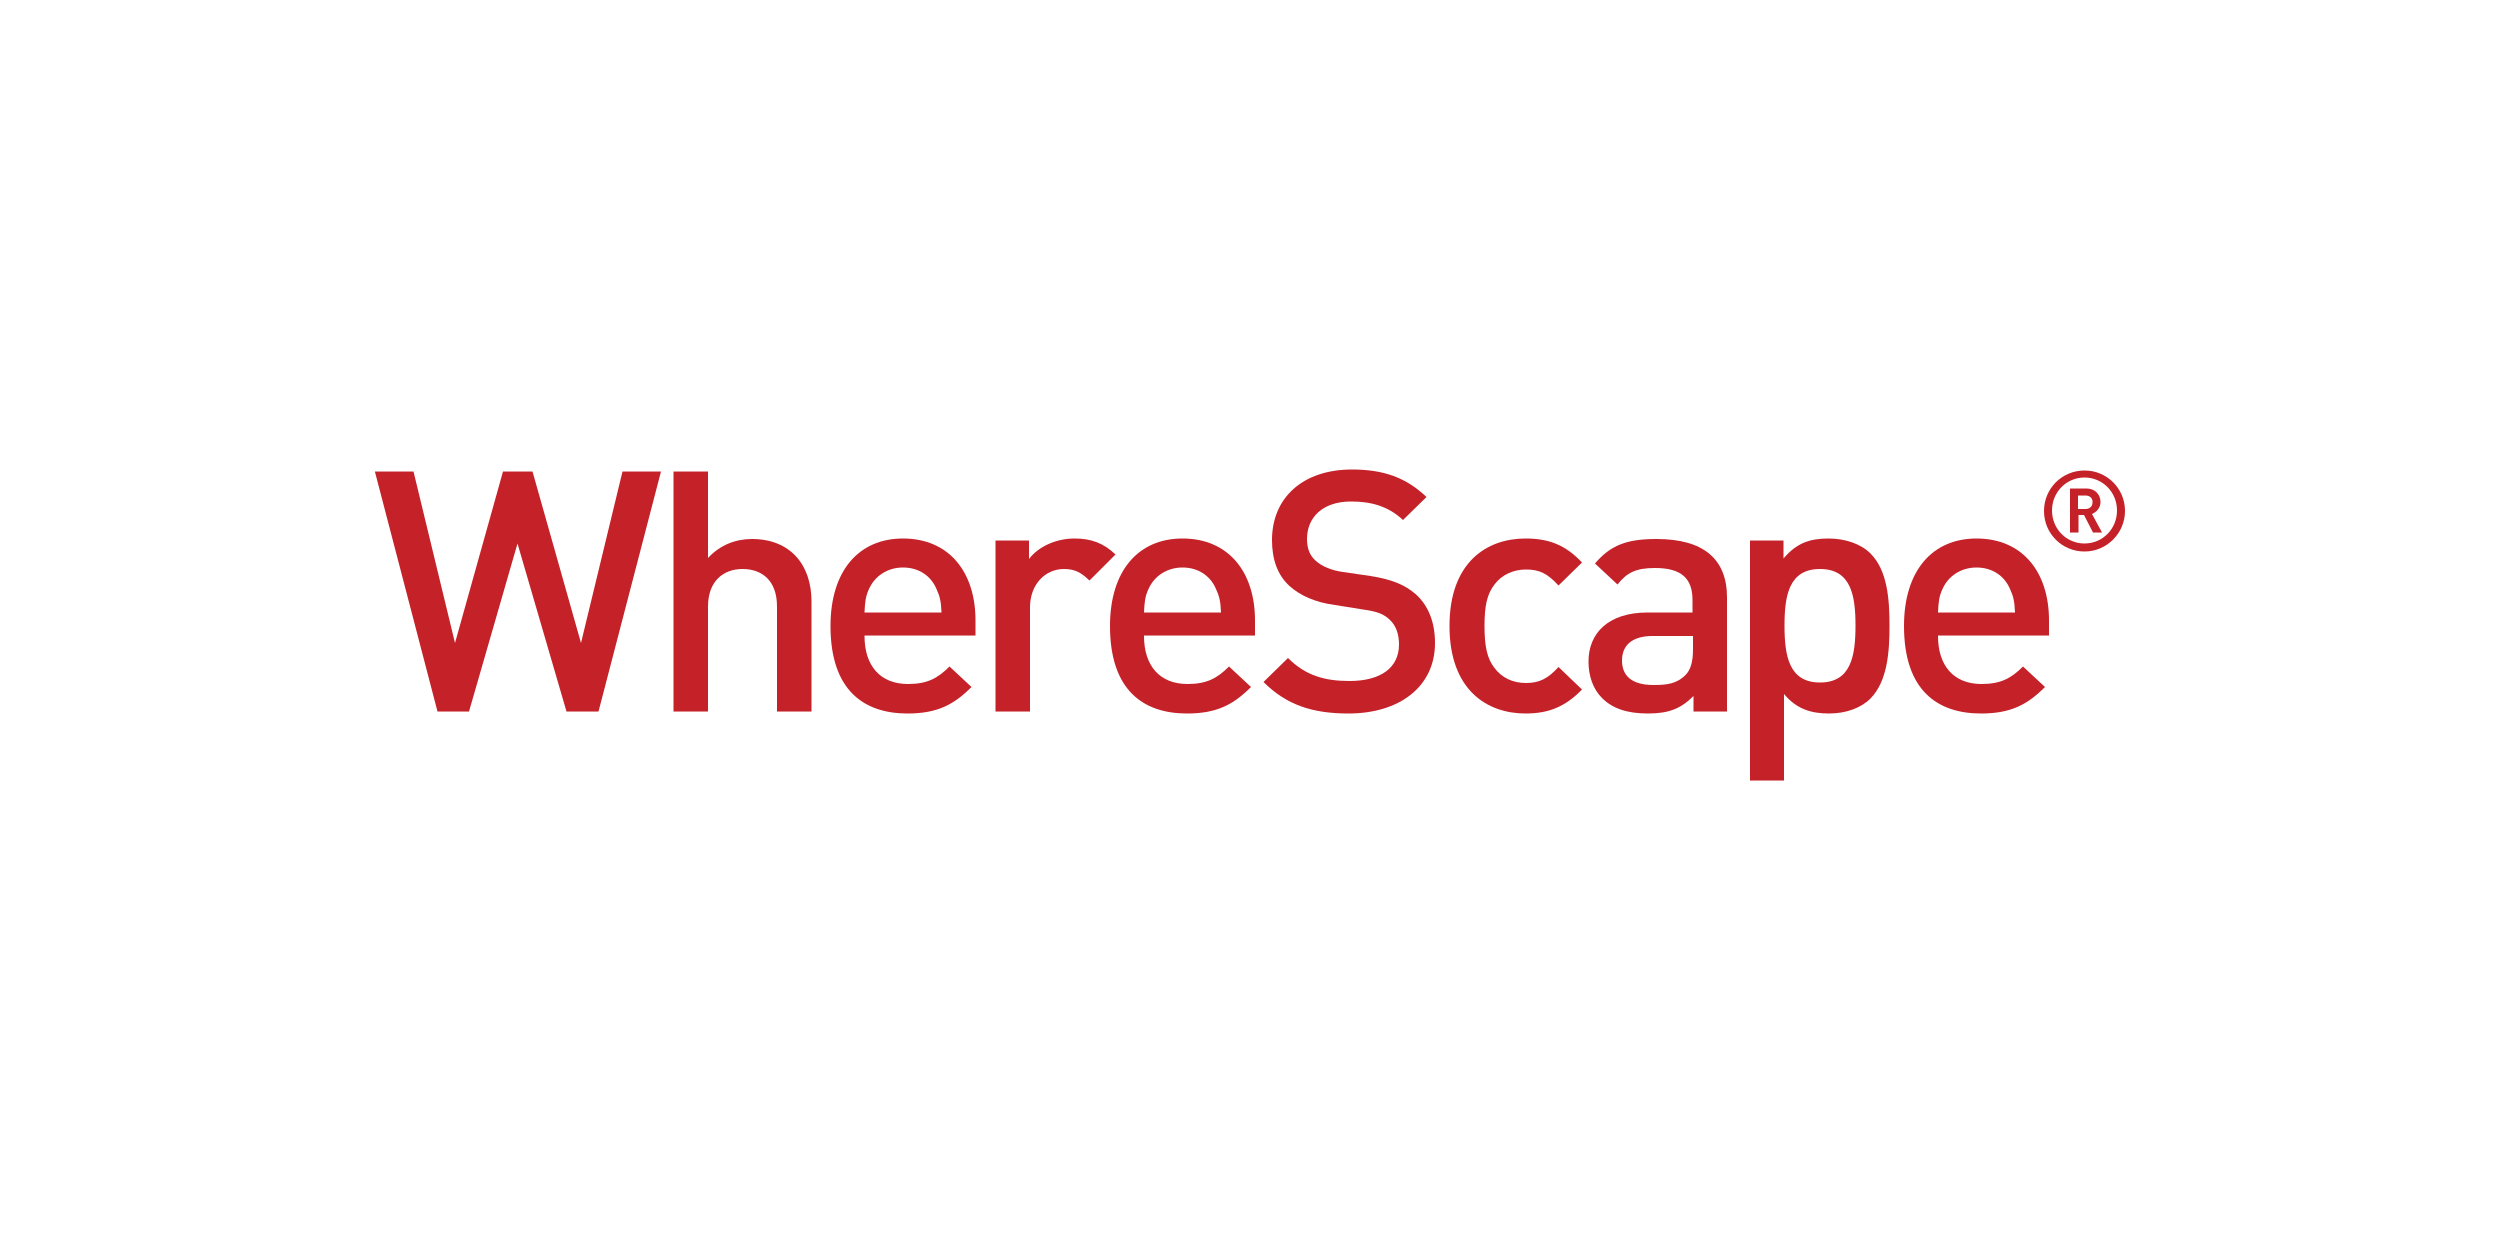
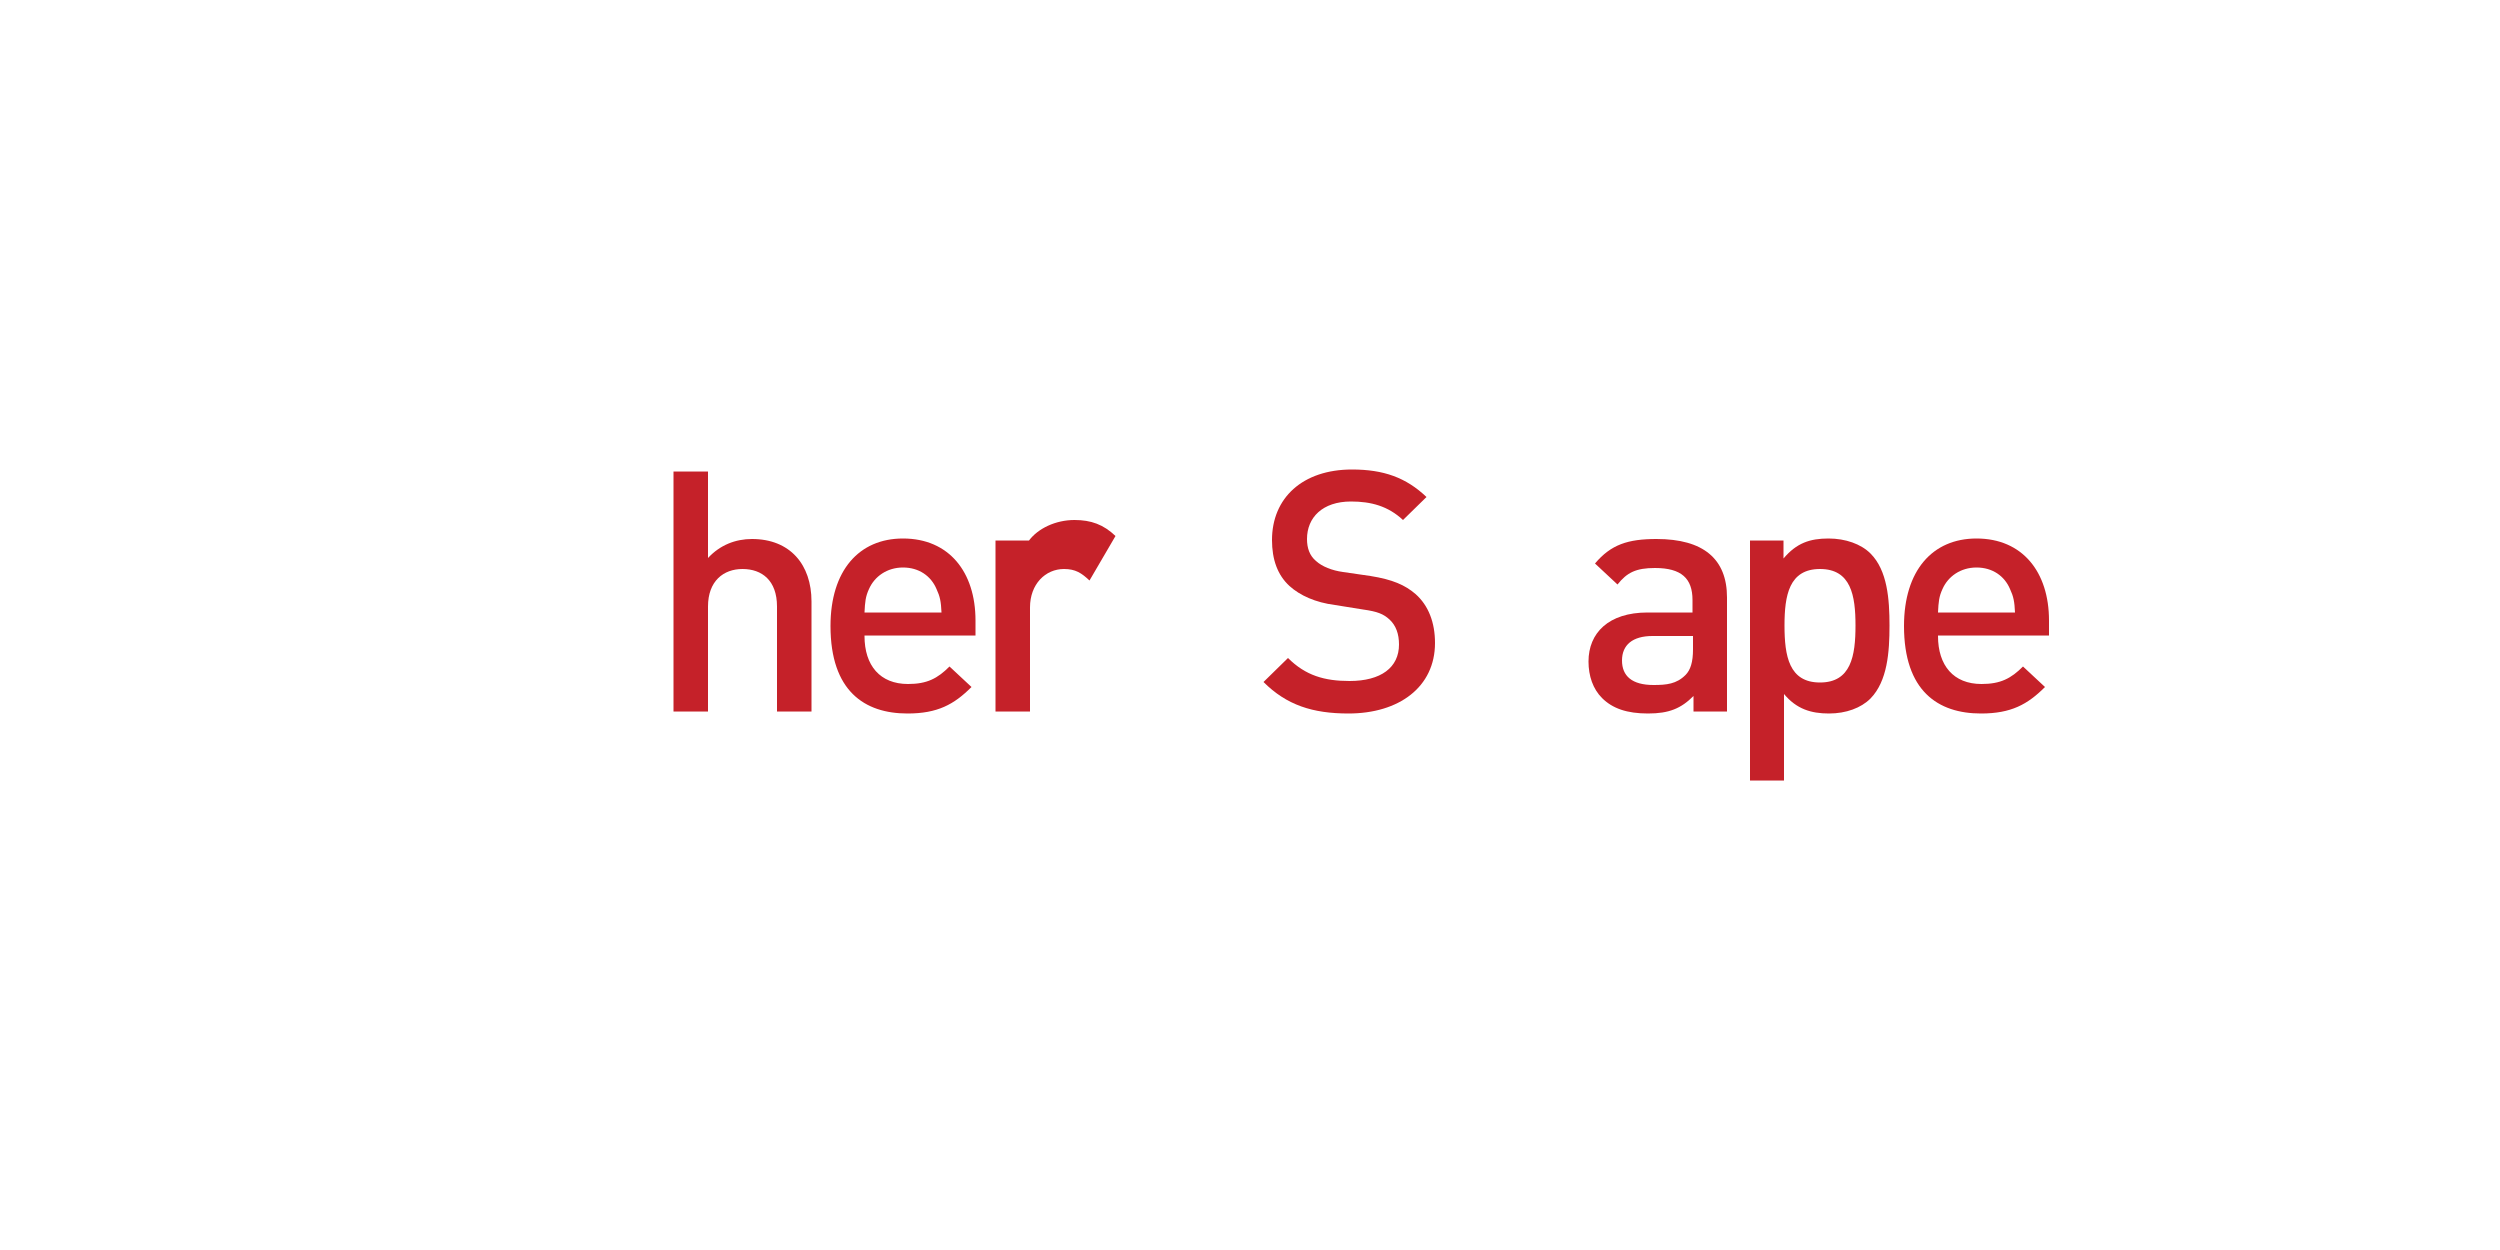
<svg xmlns="http://www.w3.org/2000/svg" version="1.1" id="Layer_1" x="0px" y="0px" viewBox="0 0 500 250" style="enable-background:new 0 0 500 250;" xml:space="preserve">
  <style type="text/css">
	.st0{fill:#C52129;}
</style>
  <g id="Wherescape">
-     <polygon class="st0" points="124.5,94.3 116.2,128.6 106.5,94.3 100.6,94.3 91,128.6 82.7,94.3 75,94.3 75,94.4 87.5,142.3    93.8,142.3 103.5,108.7 113.3,142.3 119.7,142.3 132.2,94.3  " />
    <g>
      <g>
        <path class="st0" d="M155.4,142.3v-21c0-5.2-3-7.5-6.9-7.5c-3.8,0-6.9,2.4-6.9,7.5v21h-6.9v-48h6.9v17.3c2.4-2.6,5.5-3.8,8.8-3.8     c7.6,0,11.9,5.1,11.9,12.5v22H155.4z" />
        <path class="st0" d="M172.9,127.2c0,5.9,3.1,9.6,8.7,9.6c3.8,0,5.9-1.1,8.3-3.5l4.4,4.1c-3.5,3.5-6.8,5.3-12.8,5.3     c-8.6,0-15.4-4.5-15.4-17.5c0-11.1,5.7-17.5,14.5-17.5c9.2,0,14.5,6.7,14.5,16.4v3H172.9z M187.3,117.8c-1.1-2.6-3.5-4.3-6.7-4.3     c-3.2,0-5.7,1.8-6.8,4.3c-0.7,1.5-0.8,2.6-0.9,4.7h15.4C188.2,120.3,188,119.3,187.3,117.8" />
-         <path class="st0" d="M217.9,116.1c-1.6-1.5-2.8-2.3-5.1-2.3c-3.7,0-6.8,3-6.8,7.7v20.8h-6.9v-34.2h6.7v3.7     c1.8-2.4,5.3-4.1,9.1-4.1c3.3,0,5.8,0.9,8.2,3.2L217.9,116.1z" />
-         <path class="st0" d="M228.8,127.2c0,5.9,3.1,9.6,8.7,9.6c3.8,0,5.9-1.1,8.3-3.5l4.4,4.1c-3.5,3.5-6.8,5.3-12.8,5.3     c-8.6,0-15.4-4.5-15.4-17.5c0-11.1,5.7-17.5,14.5-17.5c9.2,0,14.5,6.7,14.5,16.4v3H228.8z M243.2,117.8c-1.1-2.6-3.5-4.3-6.7-4.3     c-3.2,0-5.7,1.8-6.8,4.3c-0.7,1.5-0.8,2.6-0.9,4.7h15.4C244.1,120.3,243.9,119.3,243.2,117.8" />
+         <path class="st0" d="M217.9,116.1c-1.6-1.5-2.8-2.3-5.1-2.3c-3.7,0-6.8,3-6.8,7.7v20.8h-6.9v-34.2h6.7c1.8-2.4,5.3-4.1,9.1-4.1c3.3,0,5.8,0.9,8.2,3.2L217.9,116.1z" />
        <path class="st0" d="M269.7,142.7c-7.2,0-12.4-1.7-17-6.3l4.9-4.8c3.5,3.5,7.3,4.6,12.3,4.6c6.3,0,9.9-2.7,9.9-7.3     c0-2.1-0.6-3.8-1.9-5c-1.2-1.1-2.4-1.6-5.3-2L267,121c-3.9-0.5-7-1.9-9.1-3.8c-2.4-2.2-3.5-5.3-3.5-9.2c0-8.4,6.1-14.1,16-14.1     c6.3,0,10.8,1.6,14.9,5.5l-4.7,4.6c-3-2.8-6.4-3.7-10.4-3.7c-5.7,0-8.8,3.2-8.8,7.5c0,1.8,0.5,3.3,1.8,4.4     c1.2,1.1,3.2,1.9,5.4,2.2l5.5,0.8c4.4,0.7,6.9,1.8,9,3.6c2.6,2.3,3.9,5.7,3.9,9.8C287,137.4,279.8,142.7,269.7,142.7" />
-         <path class="st0" d="M305.1,142.7c-7.7,0-15.2-4.7-15.2-17.5c0-12.8,7.5-17.5,15.2-17.5c4.7,0,8,1.3,11.3,4.8l-4.7,4.6     c-2.2-2.4-3.8-3.2-6.5-3.2c-2.6,0-4.9,1.1-6.3,3c-1.5,1.9-2,4.3-2,8.3c0,4,0.5,6.5,2,8.4c1.5,2,3.7,3,6.3,3     c2.7,0,4.4-0.9,6.5-3.2l4.7,4.5C313.1,141.3,309.8,142.7,305.1,142.7" />
        <path class="st0" d="M338.7,142.3v-3.1c-2.5,2.5-4.9,3.5-9.1,3.5s-7.1-1-9.2-3.1c-1.8-1.8-2.7-4.4-2.7-7.3c0-5.7,4-9.8,11.8-9.8     h9V120c0-4.3-2.2-6.4-7.5-6.4c-3.8,0-5.6,0.9-7.5,3.3l-4.5-4.2c3.2-3.8,6.6-4.9,12.3-4.9c9.4,0,14.1,4,14.1,11.7v22.8H338.7z      M338.5,127.2h-8c-4,0-6.1,1.8-6.1,4.9c0,3.1,2,4.9,6.3,4.9c2.6,0,4.6-0.2,6.4-2c1-1,1.5-2.6,1.5-5.1V127.2z" />
        <path class="st0" d="M374.1,139.7c-1.9,1.9-4.9,3-8.3,3c-3.6,0-6.5-0.9-9-3.9v17.3H350v-48h6.7v3.6c2.6-3.1,5.3-4,9-4     c3.4,0,6.5,1.1,8.4,3c3.4,3.4,3.8,9.2,3.8,14.4C377.9,130.4,377.5,136.2,374.1,139.7 M364,113.8c-6.2,0-7.1,5.3-7.1,11.3     c0,6.1,0.9,11.4,7.1,11.4c6.2,0,7.1-5.3,7.1-11.4C371.1,119.1,370.2,113.8,364,113.8" />
        <path class="st0" d="M387.6,127.2c0,5.9,3.1,9.6,8.7,9.6c3.8,0,5.9-1.1,8.3-3.5l4.4,4.1c-3.5,3.5-6.8,5.3-12.8,5.3     c-8.6,0-15.4-4.5-15.4-17.5c0-11.1,5.7-17.5,14.5-17.5c9.2,0,14.5,6.7,14.5,16.4v3H387.6z M402,117.8c-1.1-2.6-3.5-4.3-6.7-4.3     c-3.2,0-5.7,1.8-6.8,4.3c-0.7,1.5-0.8,2.6-0.9,4.7h15.4C402.9,120.3,402.7,119.3,402,117.8" />
-         <path class="st0" d="M416.9,110.3c-4.5,0-8.1-3.6-8.1-8.1c0-4.5,3.6-8.1,8.1-8.1s8.1,3.6,8.1,8.1     C425,106.6,421.4,110.3,416.9,110.3 M416.9,95.5c-3.6,0-6.5,2.9-6.5,6.6c0,3.7,2.9,6.6,6.5,6.6s6.5-2.9,6.5-6.6     C423.4,98.4,420.5,95.5,416.9,95.5 M418.6,106.5l-1.8-3.5h-1.1v3.5H414v-8.8h3.3c1.7,0,2.8,1.2,2.8,2.7c0,1.2-0.8,2-1.7,2.4     l2,3.7H418.6z M417.1,99.1h-1.5v2.7h1.5c0.9,0,1.4-0.6,1.4-1.3C418.6,99.7,418,99.1,417.1,99.1" />
      </g>
    </g>
  </g>
</svg>